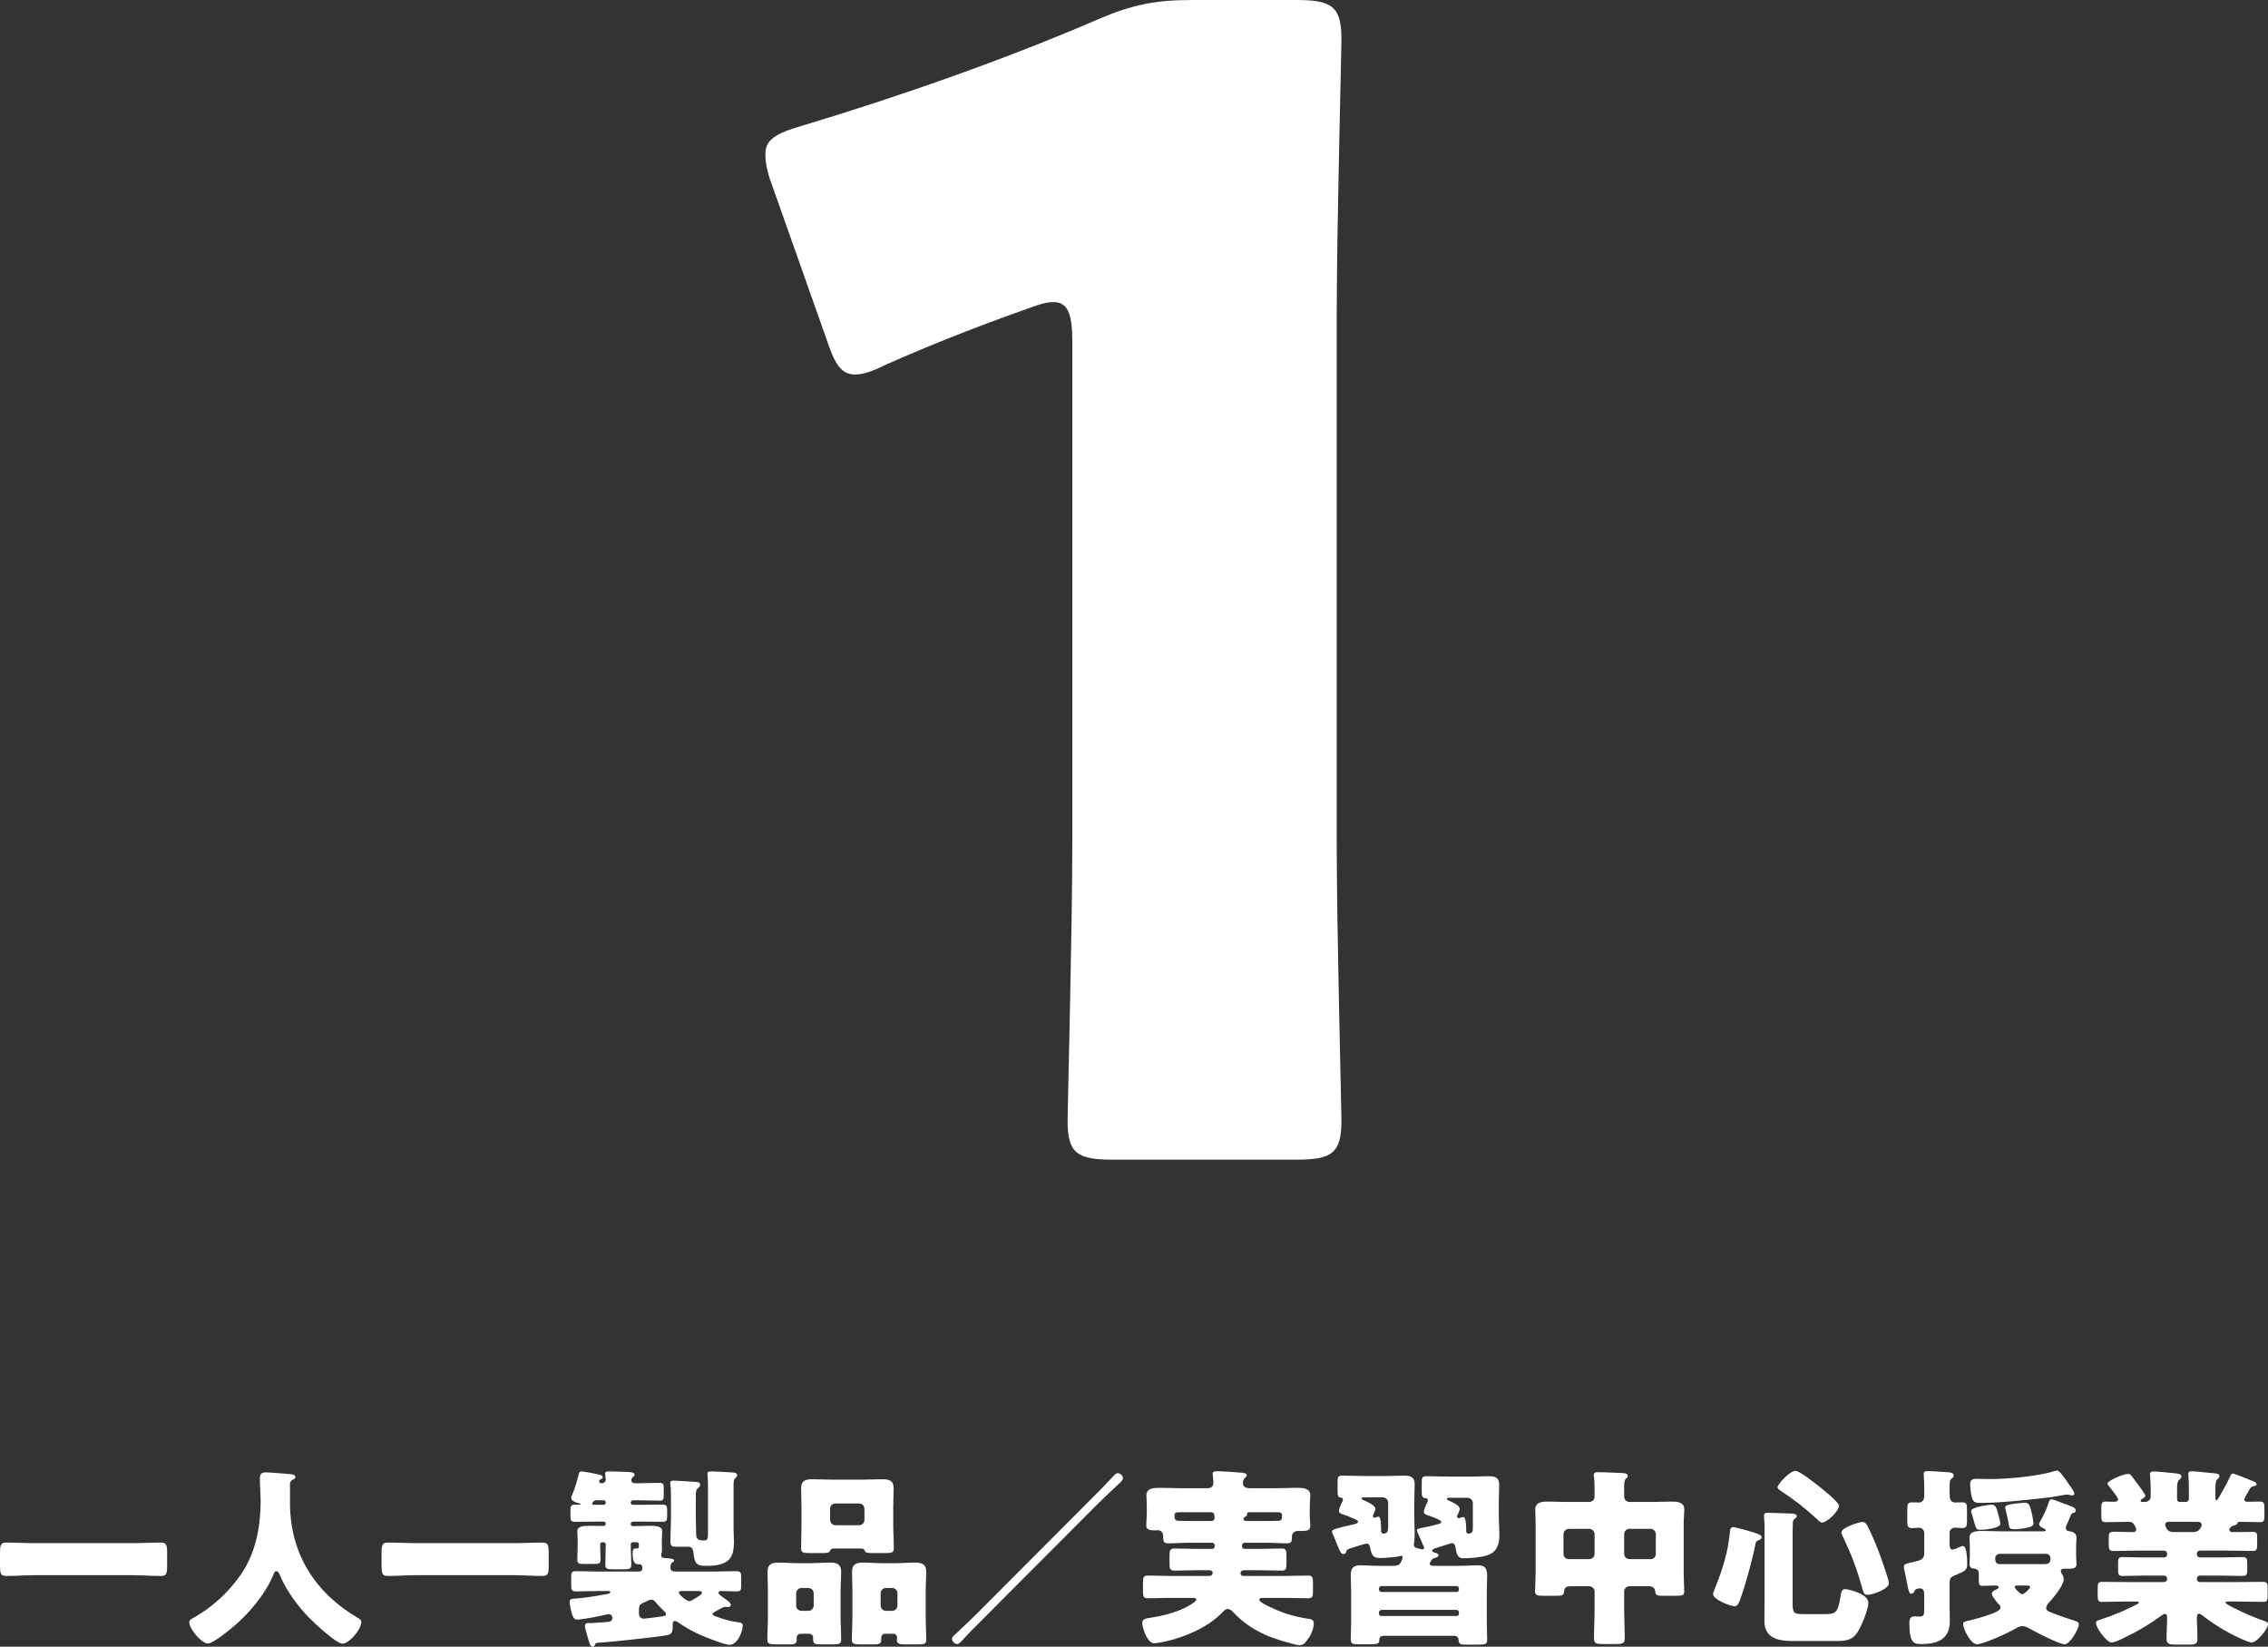
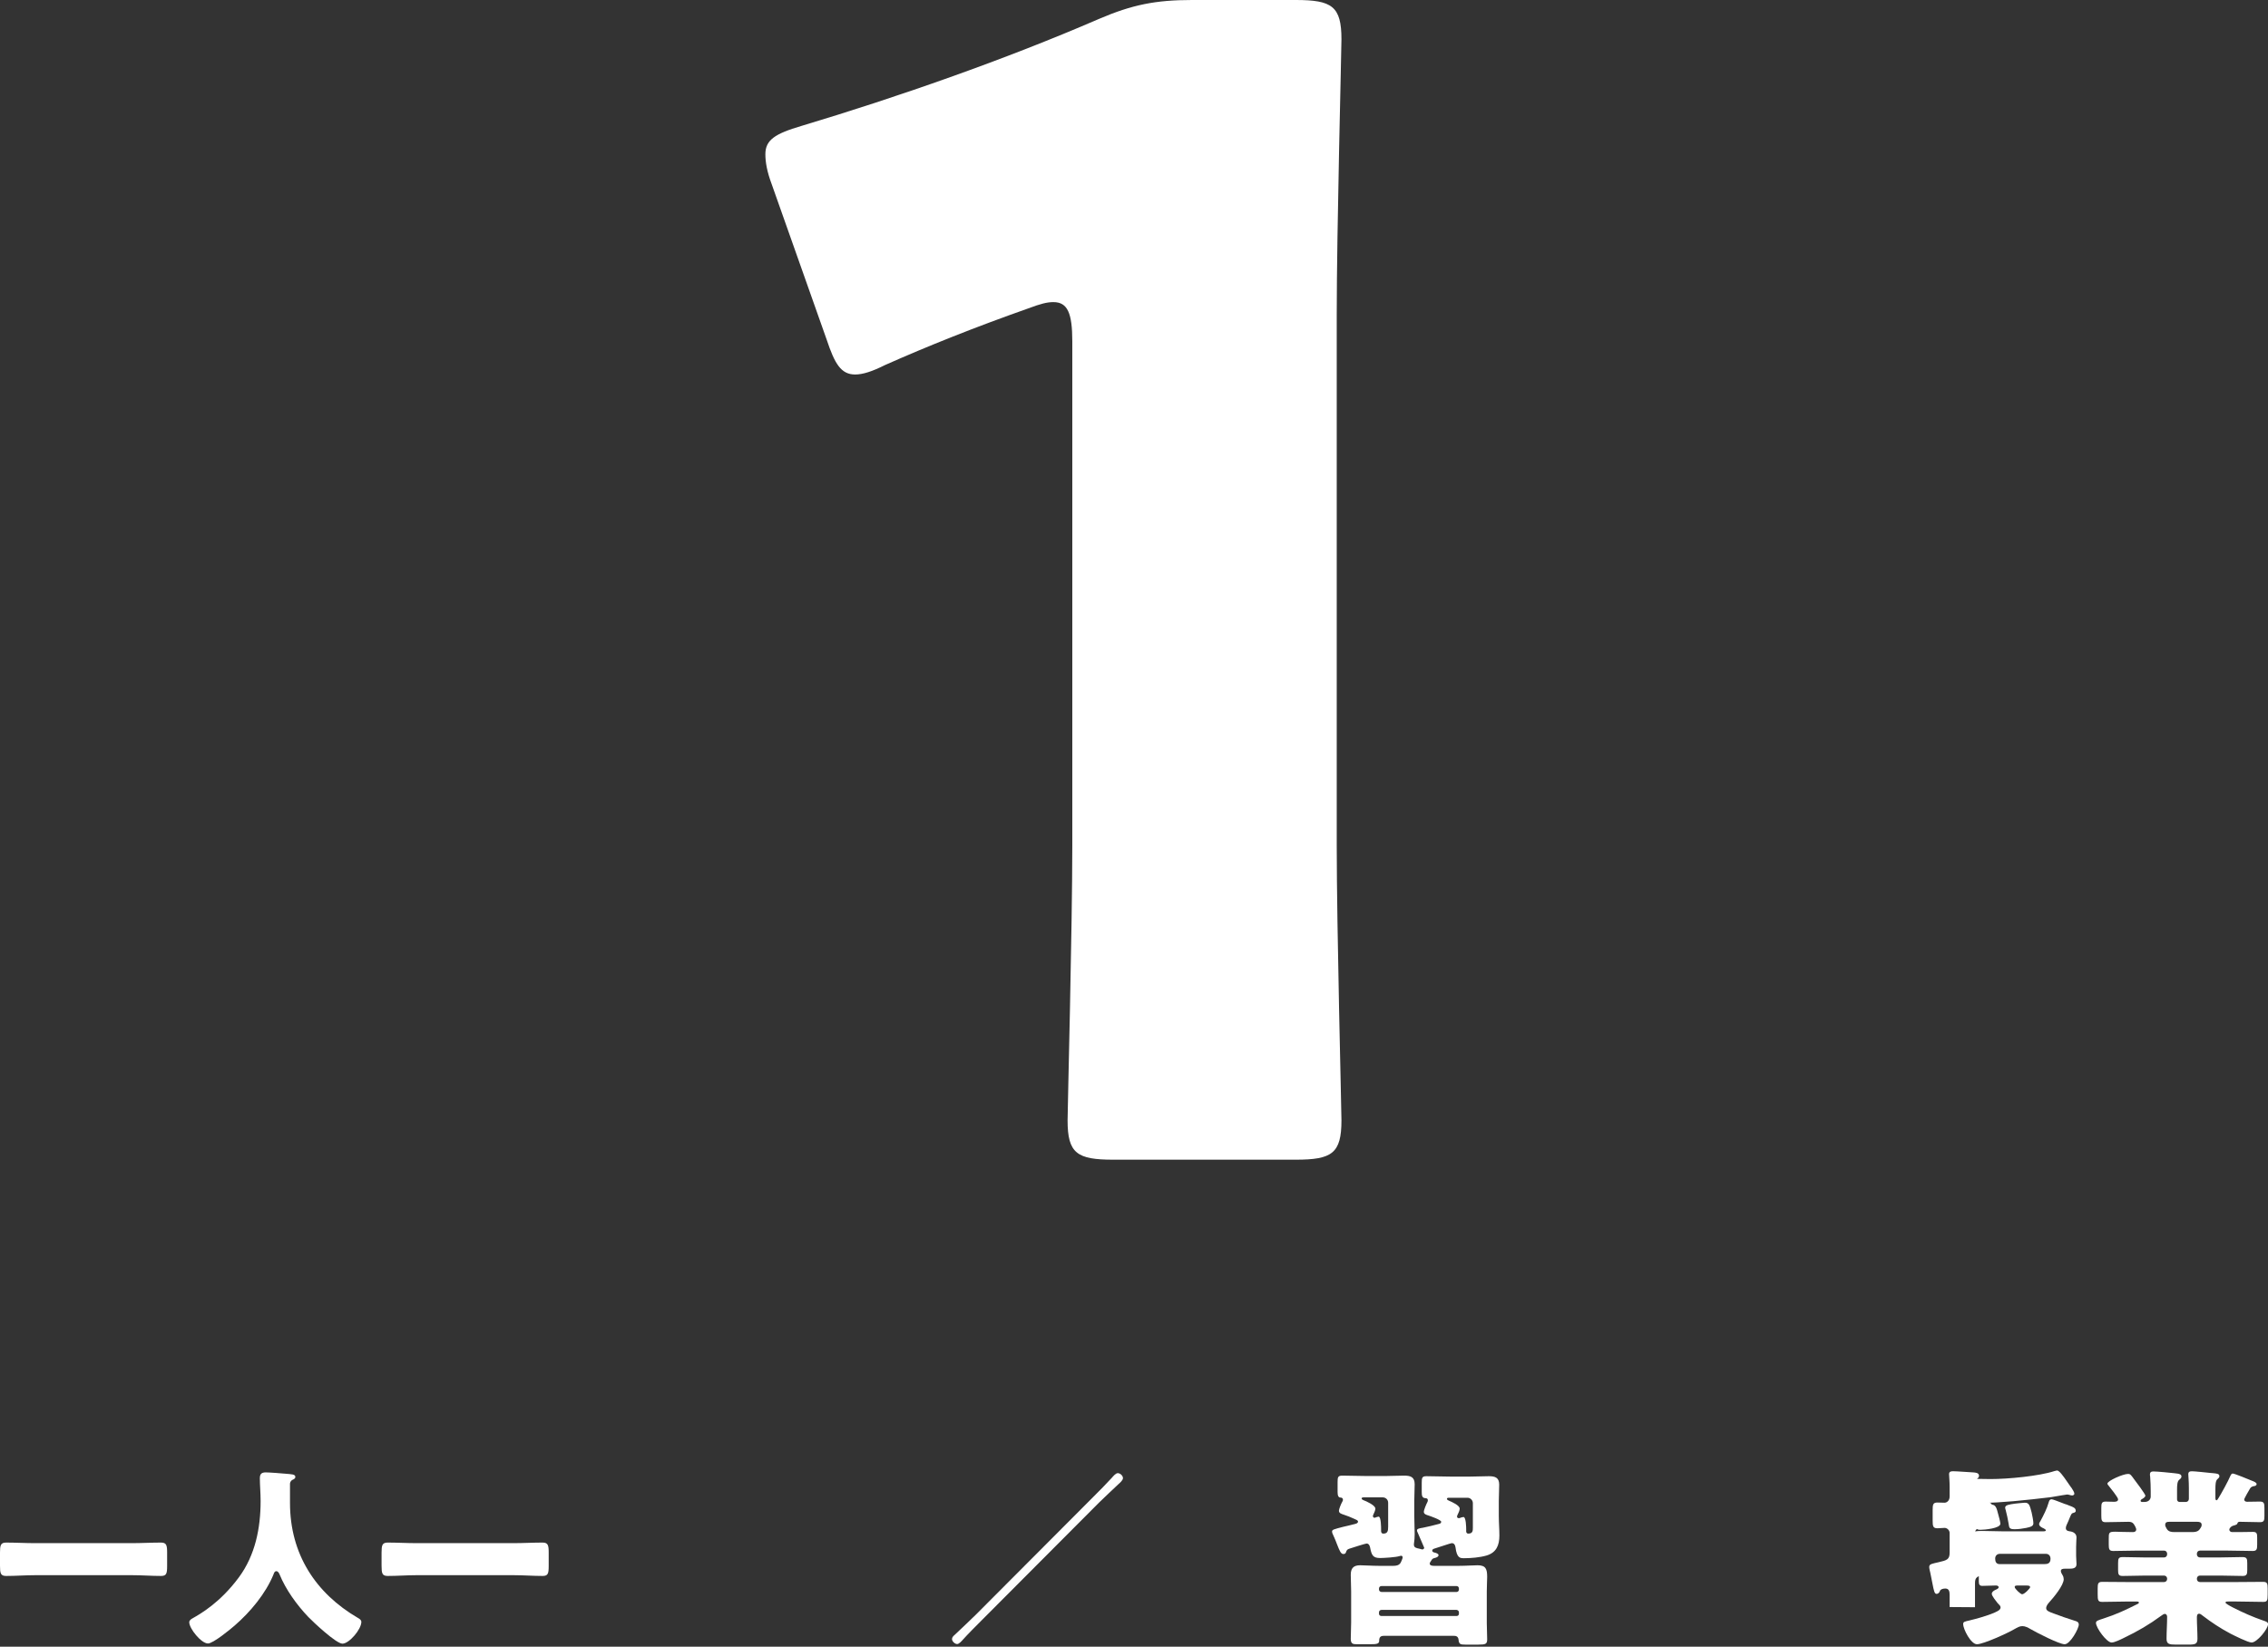
<svg xmlns="http://www.w3.org/2000/svg" id="_レイヤー_2" viewBox="0 0 475.51 345.35">
  <rect x="0" y="0" width="475.51" height="345.35" fill="#333333" stroke="none" />
  <defs>
    <style>.cls-1{fill:#fff;}</style>
  </defs>
  <g id="layout">
    <path class="cls-1" d="M27.72,323.63c2,0,4.04-.12,6.04-.12,1.16,0,1.28.6,1.28,2.12v2.72c0,1.64-.12,2.16-1.28,2.16-2,0-4.04-.16-6.04-.16H7.32c-2,0-4,.16-6.04.16-1.16,0-1.28-.56-1.28-2.16v-2.72c0-1.52.12-2.12,1.28-2.12,2,0,4,.12,6.04.12h20.4Z" />
    <path class="cls-1" d="M60.8,311.15v4.04c0,10.76,5.4,18.96,14.24,24.12.36.2.72.44.72.84,0,1.56-2.56,4.56-3.96,4.56-1.32,0-6.12-4.52-7.16-5.6-2.4-2.52-4.72-5.72-6.04-8.96-.12-.28-.32-.64-.68-.64-.32,0-.48.36-.56.64-1.64,4.04-4.88,7.92-8.16,10.76-.96.84-4.52,3.76-5.6,3.76-1.4,0-3.92-3.12-3.92-4.44,0-.44.4-.68.84-.92,1.32-.76,5.6-3.12,9.6-8.56,3.4-4.64,4.52-10.28,4.52-15.96,0-1.6-.16-3.4-.16-4.76,0-.88.32-1.24,1.24-1.24.72,0,3.36.2,4.16.28,1.24.12,2.04.08,2.04.68,0,.36-.4.52-.68.64-.28.2-.44.52-.44.76Z" />
    <path class="cls-1" d="M107.72,323.63c2,0,4.04-.12,6.04-.12,1.16,0,1.28.6,1.28,2.12v2.72c0,1.64-.12,2.16-1.28,2.16-2,0-4.04-.16-6.04-.16h-20.4c-2,0-4,.16-6.04.16-1.16,0-1.28-.56-1.28-2.16v-2.72c0-1.52.12-2.12,1.28-2.12,2,0,4,.12,6.04.12h20.4Z" />
-     <path class="cls-1" d="M127,310.31c0-.12-.08-.76-.08-.88-.04-.12-.04-.24-.04-.36,0-.48.4-.48.76-.48,1.2,0,3.48.08,4.16.12.36.04,1.24.04,1.24.56,0,.24-.16.36-.36.52-.16.16-.32.36-.32.6,0,.68.6.68,1.04.68,1.64,0,3.28-.08,4.92-.08.8,0,.84.32.84,1.36v.96c0,1.12-.04,1.4-.84,1.4-1.76,0-3.52-.08-5.28-.08h-.24c-.36,0-.56.24-.56.52,0,.36.28.44.56.44h1.4c1.56,0,3.16-.04,4.72-.04.92,0,.96.4.96,1.48v.72c0,1-.04,1.4-.92,1.4-1.6,0-3.16-.04-4.76-.04h-1.36c-.32,0-.6.12-.6.52,0,.2.2.44.44.44,1.12,0,2.28-.08,3.4-.08,1.32,0,2.76.04,2.76,1.12,0,.48-.08,1.04-.08,2.2v.44c0,.4.04.76.04,1.16,0,.72-.16.88-.16,1.28s.24.52.6.56c1.28.08,2.08.12,2.08.52,0,.2-.12.24-.4.44-.32.24-.36.64-.36,1.08,0,.4.24.8.96.8h8c1.6,0,3.2-.08,4.8-.08,1.08,0,1.08.36,1.08,1.64v1.28c0,1.16-.12,1.32-1.08,1.32-1.04,0-2.08-.08-3.12-.08-.2,0-.56.04-.56.36s.6.72,1.16,1.12l.44.32c.32.2,1,.68,1,1.08,0,.36-.28.48-.6.48-.12,0-.32-.04-.48-.04-.36,0-.56.08-.88.28-.32.16-.6.32-.84.44-.72.4-1.04.56-1.04.76,0,.32.4.44.88.6,1.72.64,3.04.96,4.52,1.16.6.08.92.12.92.76,0,1-1,3.96-2.76,3.96-1.08,0-4.96-1.56-6.12-2.08-1.64-.72-3.2-1.6-4.68-2.64-.16-.12-.44-.28-.64-.28-.48,0-.48.48-.48.68v.24c0,1.04,0,1.84-1.08,2.04-2.08.4-12.36,1.52-14.52,1.6-.52.04-.56.08-.68.4-.08.24-.28.44-.56.44-.4,0-.64-.8-.96-1.92-.12-.4-.2-.76-.36-1.28-.08-.32-.24-.8-.24-1.12,0-.64.44-.64.96-.64h.36c1.16-.04,2.32-.16,3.52-.24.68-.04.92-.44.92-.84,0-.44-.36-.8-.8-.8-.08,0-.16.04-.28.04-1.72.44-4.08.88-5.84,1.08-.16.04-.28.04-.44.04-.84,0-1.04-.92-1.24-1.6-.12-.56-.36-1.56-.36-2.12,0-.68.44-.64,1.56-.72,2.52-.24,4-.52,6.48-.96.16-.04.48-.16.48-.36,0-.24-.24-.24-.56-.24h-1.76c-1.6,0-3.2.08-4.84.08-.96,0-1.04-.32-1.04-1.28v-1.64c0-1.08.08-1.32,1.08-1.32,1.6,0,3.2.08,4.8.08h8.2c.68,0,.84-.36.84-.6,0-.36,0-.92-.6-.92-.64,0-1.44,0-1.44-2.12,0-.32,0-1.2.48-1.2h.36c.44,0,.48-.2.48-.64,0-.32,0-.68-.52-.68h-.68c-.32,0-.52.2-.52.44,0,1.44.12,2.84.12,4.28,0,.88-.4.96-1.56.96h-2.32c-1.16,0-1.56-.08-1.56-.96,0-1.32.08-2.64.08-4v-.28c0-.16-.12-.44-.48-.44h-.16c-.32,0-.52.16-.52.48v.12c0,1.04.08,2.08.08,3.12,0,.76-.4.84-1.32.84h-2.12c-1.12,0-1.44-.08-1.44-.84,0-1.12.08-2.24.08-3.36v-.48c0-1.16-.08-1.68-.08-2.2,0-1,1.16-1.12,2.72-1.12.92,0,1.84.04,2.8.04.24,0,.44-.2.44-.44,0-.28-.16-.48-.56-.48h-1.16c-1.6,0-3.2.04-4.8.04-.8,0-.88-.44-.88-1.16v-1.12c0-.92.08-1.32.92-1.32h1.08c.08,0,.16-.04.16-.08,0-.12-.24-.16-.32-.2-.56-.12-1.68-.44-1.68-1.16,0-.24.12-.44.2-.64.56-1.2,1.08-3.08,1.4-4.36.08-.36.2-.52.56-.52.4,0,1.6.24,2.08.32,1.72.36,2.36.44,2.36.88,0,.24-.2.36-.4.44-.16.08-.36.2-.36.44,0,.32.32.4.6.4.4,0,.8-.32.8-.76ZM125.08,314.63c-.8,0-.92.72-.92.76,0,.2.28.2.6.2h1.8c.32,0,.44-.24.44-.48s-.16-.48-.48-.48h-1.44ZM133.96,338.39c0,.76.48,1.08,1.08,1.08.32,0,3.2-.4,3.8-.48.28-.04.8-.12.8-.48,0-.24-.16-.4-.32-.52-.48-.48-1.4-1.4-1.8-1.92-.24-.28-.56-.6-.92-.6-.32,0-.72.2-1.16.4-.2.12-.4.2-.6.28-.64.28-.88.6-.88,1.4v.84ZM140.68,314.67c0-1.2,0-2.48-.12-3.28,0-.12-.04-.24-.04-.36,0-.44.36-.52.72-.52.64,0,3.76.24,4.56.28.56.04,1,.08,1,.6,0,.36-.24.52-.52.76-.36.32-.4.76-.4,1.92v3.84c0,1.28.08,2.6.08,3.88,0,1.2.8,1.28,1.56,1.28.92,0,.92-.4.92-1.76v-9.6c0-1.64-.12-2.36-.12-2.64,0-.48.44-.48.88-.48,1,0,3.04.16,4.16.2.4.04,1.2.04,1.2.56,0,.28-.2.48-.4.64-.32.28-.36.52-.36,1.84v8.68c0,.68.08,2.2.08,2.76,0,3.12-.72,5.12-5.6,5.12-2.16,0-2.64-.24-2.92-2.92-.08-.72-.36-1.08-1.12-1.08h-2.44c-.8,0-1.24-.12-1.24-1,0-1.84.12-3.68.12-5.48v-3.24ZM142.96,333.67c-.24,0-.64,0-.64.36,0,.32,1.56,1.76,2.16,1.76.4,0,.8-.28,1.32-.6.2-.12.44-.28.68-.44.24-.12.68-.4.68-.72,0-.36-.48-.36-.88-.36h-3.32Z" />
-     <path class="cls-1" d="M167.84,342.63c-.44,0-.8.36-.8.8v.32c0,.96-.36,1.12-1.56,1.12h-2.44c-1.68,0-2.16-.08-2.16-1,0-1.64.12-3.24.12-4.88v-5.48c0-1.36-.08-2.64-.08-3.92,0-1.56.92-1.88,2.28-1.88s2.76.12,4.12.12h2.6c1.36,0,2.72-.12,4.08-.12s2.36.28,2.36,1.88c0,1.32-.12,2.6-.12,3.92v5.48c0,1.64.12,3.24.12,4.84,0,.96-.44,1.04-1.96,1.04h-2.2c-1.32,0-1.72-.12-1.72-1.04v-.44c0-.4-.32-.72-.76-.76h-1.88ZM166.92,336.71c0,.68.52,1.12,1.12,1.12h1.44c.6,0,1.12-.52,1.12-1.12v-2.56c0-.6-.52-1.12-1.12-1.12h-1.44c-.6,0-1.12.52-1.12,1.12v2.56ZM187.28,319.87c0,1.6.12,3.2.12,4.84,0,.92-.44,1-1.8,1h-2.36c-1.48,0-1.8-.04-2-.56-.04-.2-.12-.4-.88-.4h-5.4c-.76,0-.8.2-.88.4-.2.52-.52.56-2,.56h-2.32c-1.32,0-1.8-.08-1.8-1,0-1.52.08-3.2.08-4.84v-3.88c0-1.32-.08-2.64-.08-3.92,0-1.56.96-1.84,2.32-1.84s2.8.08,4.16.08h6.44c1.36,0,2.76-.08,4.12-.08s2.36.24,2.36,1.84c0,1.32-.08,2.6-.08,3.92v3.88ZM174.04,318.75c0,.64.52,1.12,1.12,1.12h4.96c.64,0,1.12-.48,1.12-1.12v-2.32c0-.64-.48-1.12-1.12-1.12h-4.96c-.6,0-1.12.44-1.12,1.12v2.32ZM185.56,342.63c-.44,0-.8.36-.8.76v.4c0,.96-.4,1.08-1.72,1.08h-2.32c-1.64,0-2.12-.08-2.12-1,0-1.64.12-3.24.12-4.88v-5.48c0-1.36-.08-2.64-.08-3.92,0-1.56.92-1.88,2.28-1.88s2.76.12,4.12.12h2.72c1.36,0,2.72-.12,4.08-.12s2.36.28,2.36,1.88c0,1.32-.12,2.6-.12,3.92v5.48c0,1.64.12,3.24.12,4.84,0,.96-.44,1.04-1.88,1.04h-2.2c-1.56,0-2.08-.08-2.08-.96,0-.16.04-.32.04-.48,0-.36-.28-.8-.8-.8h-1.72ZM184.64,336.71c0,.64.52,1.12,1.12,1.12h1.28c.64,0,1.12-.52,1.12-1.12v-2.56c0-.6-.48-1.12-1.12-1.12h-1.28c-.6,0-1.12.52-1.12,1.12v2.56Z" />
    <path class="cls-1" d="M205.8,339.83c-1.32,1.32-2.76,2.76-3.88,4-.32.36-.84.96-1.24.96-.48,0-1.08-.56-1.08-1.04,0-.4.32-.68.6-.92,1.48-1.4,3.56-3.36,4.4-4.2l24.64-24.72c1.32-1.32,2.64-2.64,3.88-4,.28-.32.8-.96,1.24-.96.48,0,1.08.52,1.08,1.04,0,.44-.6.96-.96,1.28-1.36,1.24-2.68,2.56-4.04,3.84l-24.64,24.72Z" />
-     <path class="cls-1" d="M249.24,323.55c-1.44,0-2.88.12-4.32.12-1,0-1.04-.52-1.04-1.36v-.12c0-.88-.56-1.28-1.12-1.28-.12,0-.24.04-.4.04-1.16,0-2.04,0-2.04-1.08,0-.56.12-1.6.12-2.4v-.96c0-1.2-.08-2.52-.08-2.92,0-1.52,1.6-1.56,2.72-1.56,1.52,0,3.08.08,4.6.08h5.44c.72,0,1.28-.28,1.28-1.08s-.16-1.68-.16-1.92c0-.52.44-.56.88-.56,1.08,0,3.32.16,4.44.24.16.04.36.04.52.04.76.08,1.32.12,1.32.6,0,.2-.2.36-.44.56-.28.28-.36.68-.36,1.08,0,.84.76,1.04,1.44,1.04h5.32c1.52,0,3.08-.08,4.6-.08,1.12,0,2.76.04,2.76,1.56,0,.28-.12,1.68-.12,2.92v1.08c0,.88.12,1.84.12,2.4,0,.96-.6,1.08-1.8,1.08h-.76c-.84,0-1.28.56-1.28,1.08v.16c0,.96-.12,1.36-1.08,1.36-1.44,0-2.84-.12-4.28-.12h-4.6c-.28,0-.52.24-.52.52v.24c0,.28.24.52.52.52h3.44c1.44,0,2.88-.08,4.32-.08.96,0,1.04.4,1.04,1.52v1.56c0,1.16-.08,1.56-1.04,1.56-1.44,0-2.88-.08-4.32-.08h-3.48c-.68,0-.8.44-.8.64,0,.56.52.56.8.56h8.68c1.56,0,3.12-.08,4.68-.08.96,0,1.04.4,1.04,1.68v1.64c0,1.04-.08,1.44-1.04,1.44-1.56,0-3.12-.08-4.68-.08h-4.64c-.52,0-.88,0-.88.4,0,.52,1.76,1.28,2.24,1.52,2.48,1.2,4.92,1.96,7.6,2.4.84.12,1.56.12,1.56,1.04s-.44,2.16-1,2.96c-.76,1.08-1.12,1.6-1.96,1.6-.44,0-1-.16-1.44-.28-2.52-.64-5.28-1.52-7.56-2.8-1.8-1-3.48-2.28-4.92-3.84-.24-.28-.76-.68-1.16-.68-.44,0-.84.4-1.12.72-2.92,3.08-7.76,5.16-11.84,6.08-.52.12-1.96.4-2.44.4-1.52,0-2.52-3.36-2.52-4.24,0-.96.84-.96,2.24-1.2,2.68-.44,5.6-1.24,7.88-2.64.28-.16,1.2-.76,1.2-1.04,0-.36-.36-.4-.88-.4h-4.56c-1.56,0-3.16.08-4.72.08-.92,0-1-.36-1-1.56v-1.6c0-1.24.08-1.6,1.04-1.6,1.56,0,3.12.08,4.68.08h8.12c.56,0,.76-.32.76-.64,0-.4-.28-.56-.64-.56h-3.04c-1.44,0-2.84.08-4.28.08-1,0-1.08-.44-1.08-1.64v-1.48c0-1.12.12-1.52,1.08-1.52,1.44,0,2.88.08,4.28.08h3.6c.28,0,.52-.24.52-.52v-.24c0-.28-.2-.48-.52-.52h-4.92ZM253.88,318.99c.4,0,.76-.16.76-.6,0-.92-.08-1.24-.92-1.24h-6.68c-.44,0-.8.12-.8.64,0,.84.12,1.16,1,1.16h.08c.64,0,1.28.04,1.92.04h4.64ZM265.52,318.99c.8,0,1.6-.04,2.4-.04.84,0,.88-.4.88-1.12,0-.56-.36-.68-.84-.68h-5.96c-.32,0-.52,0-.52.24v.2c0,.28-.24.44-.48.56-.16.08-.28.16-.28.36,0,.24.16.48.68.48h4.12Z" />
    <path class="cls-1" d="M299.76,327.91c0,.44.56.48.92.48h5.16c1.56,0,3.08-.12,3.96-.12,1.72,0,2,.8,2,2.44,0,.8-.08,1.8-.08,3.04v6.6c0,1.16.08,2.28.08,3.44,0,1-.32,1.12-1.84,1.12h-2.76c-1,0-1.32-.08-1.4-1.04-.08-.76-.64-.8-1-.8h-14.64c-.76,0-1,.32-1,1.04,0,.64-.52.72-1.84.72h-2.88c-.76,0-1.24-.08-1.24-1.12,0-1.16.08-2.28.08-3.44v-6.52c0-1.16-.08-2.32-.08-3.48,0-1.4.6-2,1.96-2,.92,0,2.44.12,4,.12h2.96c.56,0,1.12-.08,1.48-.56.12-.16.48-1,.48-1.2,0-.24-.16-.36-.32-.36-.08,0-.28.08-.36.08-.72.24-3.2.4-4.04.4-1.56,0-1.8-.64-2.12-2.28-.08-.36-.28-.76-.72-.76-.24,0-3,.88-3.6,1.08-.48.16-.56.28-.76.84-.08.2-.28.28-.52.28-.52,0-.8-.72-1.32-2.04-.2-.52-.44-1.16-.76-1.84-.12-.24-.28-.56-.28-.84,0-.4.4-.48,2.4-1,.64-.16,1.48-.32,2.48-.6.24-.08.56-.16.56-.48,0-.28-.4-.4-.84-.6-.68-.32-1.4-.6-2.12-.84-.44-.16-1.04-.28-1.04-.84,0-.32.44-1.44.68-1.84.12-.2.16-.28.16-.44,0-.48-.44-.48-.52-.48-.4,0-.6-.36-.6-1.16v-2.08c0-1.04.08-1.36,1-1.36,1.64,0,3.24.08,4.88.08h4.28c1.24,0,2.52-.08,3.76-.08,1.32,0,2.24.24,2.24,1.8,0,1.12-.08,2.24-.08,3.4v3.28c0,1.28.08,2.52.08,3.76,0,.8-.04,1.32-.16,2.12v.12c0,.64.56.72,1.12.84.04,0,.2.04.32.08.12.04.24.08.32.08.2,0,.4-.16.4-.36,0-.04-.72-1.68-1.12-2.6-.12-.28-.2-.48-.24-.56-.08-.12-.16-.32-.16-.48,0-.36.56-.44,1.28-.56.84-.16,2.32-.52,3.2-.76.36-.08.6-.16.6-.48,0-.4-2.2-1.16-2.68-1.32-.4-.12-.96-.28-.96-.76,0-.4.52-1.64.72-2,.08-.16.12-.24.12-.44,0-.44-.44-.44-.6-.44-.6-.08-.68-.52-.68-1.36v-1.88c0-1.04.08-1.36,1-1.36,1.64,0,3.24.08,4.88.08h4.36c1.28,0,2.52-.08,3.8-.08s2.2.24,2.2,1.76c0,1.16-.08,2.28-.08,3.4v3.2c0,1.36.12,2.72.12,4.08,0,2.04-.64,3.6-2.72,4.2-1.36.4-3.24.56-4.68.56-.8,0-1.52,0-1.8-2.28-.08-.52-.28-.88-.8-.88-.2,0-3,.96-3.44,1.08-.24.08-.64.16-.64.48,0,.28.28.36.44.4.36.08.88.24.88.56s-.4.48-.68.56c-.48.12-.6.16-.84.56-.12.2-.32.44-.32.64ZM291.04,315.15c0-.64-.52-1.12-1.12-1.12h-3.92c-.28,0-.52,0-.52.24,0,.12.12.24.32.32.76.28,2.56,1.12,2.56,1.8,0,.32-.24.88-.4,1.2-.08.16-.12.24-.12.36,0,.2.16.36.36.36q.08,0,.24-.08c.08-.04.48-.16.6-.16.52,0,.52,2.32.52,2.76v.28c0,.28.16.52.44.52.92,0,1.04-.52,1.04-1.48v-5ZM305.4,333.87c.28,0,.48-.24.48-.52v-.2c0-.28-.2-.52-.48-.52h-15.76c-.32,0-.52.24-.52.52v.2c0,.28.2.48.52.52h15.76ZM289.64,337.63c-.32,0-.52.24-.52.52v.28c0,.28.2.48.52.48h15.76c.28,0,.48-.2.48-.48v-.28c0-.28-.2-.48-.48-.52h-15.76ZM308.8,315.23c0-.6-.52-1.12-1.12-1.12h-3.88c-.16,0-.44,0-.44.24,0,.2.32.32.48.4.56.24,2.2.96,2.2,1.64,0,.36-.24.88-.4,1.2-.08.16-.16.28-.16.48,0,.16.12.32.36.32.08,0,.12,0,.24-.04.2-.08.56-.2.76-.2.52,0,.56,2.16.56,2.56v.48c0,.12.08.44.44.44.96,0,.96-.64.96-1.28v-5.12Z" />
-     <path class="cls-1" d="M341.64,332.67c-.64,0-1.12.48-1.12,1.12v3.32c0,2.16.12,4.28.12,6.44,0,1.12-.44,1.24-1.88,1.24h-2.64c-1.36,0-1.92-.08-1.92-1.16,0-2.2.12-4.36.12-6.52v-3.32c0-.64-.52-1.12-1.12-1.12h-4c-.76,0-1.24.32-1.28,1.08-.08.8-.36.92-1.56.92h-2.56c-1.44,0-1.96-.08-1.96-.92,0-.68.12-2.52.12-3.84v-10.44c0-1-.08-1.96-.08-2.88,0-1.64,1.52-1.68,2.76-1.68,1.32,0,2.6.08,3.92.08h4.52c.76,0,1.24-.4,1.24-1.2v-.72c0-1,0-2.36-.12-3.32-.04-.12-.04-.28-.04-.4,0-.56.44-.6.84-.6,1.64,0,3.32.12,4.92.16.4,0,1.36.04,1.36.6,0,.28-.16.4-.4.6-.32.32-.36,1-.36,1.72v1.92c0,.84.48,1.24,1.28,1.24h4.64c1.28,0,2.6-.08,3.92-.08,1.2,0,2.76.04,2.76,1.64,0,.88-.12,1.8-.12,2.92v10.44c0,1.32.12,3.16.12,3.84,0,.84-.44.92-1.88.92h-2.36c-1.44,0-1.76-.04-1.84-.88-.08-.8-.56-1.12-1.32-1.12h-4.08ZM327.8,325.87c0,.68.48,1.12,1.12,1.12h4.28c.6,0,1.12-.48,1.12-1.12v-4.12c0-.6-.52-1.12-1.12-1.12h-4.28c-.6,0-1.12.52-1.12,1.12v4.12ZM347.16,321.75c0-.6-.48-1.12-1.12-1.12h-4.4c-.64,0-1.12.52-1.12,1.12v4.12c0,.64.48,1.12,1.12,1.12h4.4c.64,0,1.12-.44,1.12-1.12v-4.12Z" />
-     <path class="cls-1" d="M366.2,320.95c2.08.56,3.16.96,3.16,1.4,0,.36-.32.52-.6.64-.52.24-.64.36-.72.88-.64,3.32-2.04,8.36-3.16,11.48-.2.52-.52,1.52-1.16,1.52-.92,0-4.56-1.4-4.56-2.56,0-.2.24-.84.4-1.24.04-.12.08-.2.12-.28,1.6-3.96,2.64-7.44,3.04-11.72.04-.4.16-.8.68-.8.36,0,2.32.56,2.8.68ZM375.84,336.23c0,2.16.32,2.28,2.44,2.28h4.36c2,0,2.68-.12,3.2-3.4.16-.92.16-1.84,1.04-1.84.44,0,4.84.88,4.84,2.88,0,1.4-1.48,4.96-2.28,6.16-1.16,1.8-2.64,1.84-4.6,1.84h-9.08c-2.96,0-5.84-.6-5.84-4.24,0-1.2.04-2.36.04-3.56v-16.24c0-1.08-.12-1.8-.12-2.08,0-.72.28-.76.8-.76.96,0,4.16.12,5.12.16.44,0,.96.2.96.56,0,.24-.2.36-.48.56-.36.28-.36.68-.36,1.08,0,.2-.04,1.2-.04,1.88v14.72ZM376.44,308.47c.84,0,4.12,2.6,4.92,3.24.72.56,4.2,3.32,4.2,4.08,0,1.08-2.48,3.52-3.56,3.52-.36,0-.72-.4-1-.68-3.04-2.72-4.28-3.72-7.68-6-.24-.16-.64-.44-.64-.76,0-.52,2.52-3.4,3.76-3.4ZM391.47,319.91c.92,1.72,1.76,3.8,2.48,5.64.36.96,2.08,5.76,2.08,6.48,0,1.24-3.44,2.44-4.48,2.44-.68,0-.84-.44-1-1-1.28-4.56-2.16-6.92-4.16-11.2-.12-.28-.32-.6-.32-.88,0-1.04,3.76-2.2,4.32-2.2.64,0,.84.32,1.08.72Z" />
-     <path class="cls-1" d="M408.76,337.03c0,1,.04,2,.04,3,0,3.76-2.64,4.76-5.92,4.76-1.6,0-2.56-.08-2.56-4.56,0-.68.24-1.24,1.04-1.24.32,0,.68.04,1,.04,1.04,0,1.08-.28,1.08-2.04v-2.52c0-.64-.08-1.36-.88-1.36-1.08,0-1.2.56-1.2.64-.12.24-.36.48-.64.48-.44,0-.56-.48-.92-2.36-.12-.56-.24-1.2-.4-2-.08-.36-.24-.96-.24-1.28,0-.64.6-.68,1.96-1,1.72-.4,2.32-.56,2.32-2v-4.12c0-.56-.48-1.08-1.08-1.08-.4,0-1,.08-1.48.08-.92,0-1-.44-1-1.6v-2.24c0-1.12.08-1.56,1-1.56.36,0,1.24.04,1.48.04.48,0,1.08-.4,1.08-1.32v-2.04c0-1.08-.12-2.4-.12-2.6,0-.6.4-.64.88-.64.8,0,3.2.2,4.16.24.52.04,1.24.08,1.24.72,0,.36-.24.48-.48.68-.32.24-.36.56-.36,1.84v1.28c0,1.08.16,1.84,1.2,1.84.2,0,.8-.04,1.32-.04,1.04,0,1.12.32,1.12,1.56v2.24c0,1.16-.08,1.6-1.04,1.6-.48,0-.96-.08-1.48-.08-.56,0-1.12.4-1.12,1v2.6c0,.4.08,1,.6,1,.28,0,1.32-.44,1.6-.6.2-.08.36-.16.6-.16.84,0,.88,2.96.88,3.64,0,1.32-.16,1.48-2.2,2.36-1.04.44-1.48.52-1.48,1.76v5.04ZM413,324.43c0-.92-.08-1.72-.08-1.96,0-1.4,1.64-1.4,2.64-1.4,1.4,0,2.84.08,4.24.08h8.64c.16,0,.48,0,.48-.2s-.2-.28-.48-.44c-.32-.12-.92-.44-.92-.88,0-.2.16-.44.28-.64.6-1.08,1.4-2.68,1.72-3.88.08-.24.16-.68.64-.68.24,0,1.44.48,2.28.8.36.16.64.24.8.28.2.08.44.16.6.24.88.32,1.36.52,1.36,1.08,0,.36-.32.4-.6.48-.28.08-.36.28-.68,1.04-.12.36-.36.84-.64,1.48-.08.16-.16.44-.16.64,0,.64.72.64.84.68.72.08,1.4.48,1.4,1.28,0,.24-.08,1.12-.08,2v1.84c0,.6.08,1.28.08,1.76,0,.88-.76.96-1.52.96h-.92c-.36,0-.84.04-.84.48,0,.32.24.64.36.88.16.24.24.6.24.84,0,1.28-2.12,3.84-3,4.8-.32.36-.68.8-.68,1.28,0,.56.72.8,1.6,1.12,1.44.56,2.92,1.04,4.4,1.52.4.12.84.24.84.8,0,.84-1.8,4.12-2.96,4.12s-5.96-2.48-7.12-3.16c-.56-.32-1.12-.64-1.76-.64-.6,0-1.08.32-1.6.6-1.32.8-6.56,3.2-7.92,3.2-1.24,0-2.88-3.12-2.88-4.24,0-.48.32-.52,1.36-.76,1.48-.36,3.04-.8,4.44-1.32,1.2-.48,2.04-.8,2.04-1.4,0-.32-.24-.52-.6-.88-.28-.36-1.24-1.52-1.24-1.96,0-.4.36-.64.68-.8.24-.12.76-.28.76-.6,0-.28-.36-.36-.56-.36-.96,0-1.92.08-2.88.08-.6,0-.72-.36-.72-.96v-1.6c0-.72-.4-1.04-1.12-1.08-.56-.04-.84-.4-.84-.96,0-.52.08-1.08.08-1.72v-1.84ZM434.15,311.83c.04.08.08.12.16.2.24.4.6.88.6,1.24,0,.24-.28.36-.48.36-.16,0-.44-.08-.56-.12-.16-.04-.32-.08-.48-.08,0,0-.44.08-1.04.16-.88.16-2.12.36-2.36.4-2.6.32-5.2.6-7.84.84-2.4.2-4.48.36-6.92.36-.88,0-1.44-.04-1.76-.96-.24-.8-.4-2.12-.4-2.96,0-1.04.56-1.12,1.44-1.12.96,0,1.92.04,2.84.04,3.56,0,10.12-.6,13.4-1.68.12-.04.44-.12.52-.12.48,0,1.28,1.12,2.16,2.4.24.36.48.68.72,1.04ZM418.92,317.47c.12.4.48,1.76.48,2.08,0,1-3.4,1.28-4.16,1.28-.88,0-.92-.16-1.36-1.68-.12-.48-.28-1.04-.52-1.8-.04-.12-.12-.28-.12-.4-.08-.96,4.2-1.4,4.32-1.4.92,0,1.08.88,1.36,1.92ZM428.51,328.03c.72,0,1.4-.08,1.4-1.12,0-.6-.36-1.04-.96-1.04h-9.64c-.64,0-1,.44-1,1,0,.68.24,1.16.96,1.16h9.24ZM425.96,317.23c.12.52.36,1.72.36,2.24,0,.6-.56.76-1.48.96-.76.16-1.68.28-2.44.28-1.12,0-1.16-.28-1.28-1.2-.16-1.04-.36-1.8-.6-2.8-.04-.12-.12-.4-.12-.52,0-.56.88-.68,2.04-.84.44-.04,1.72-.2,2.08-.2.92,0,1.04.56,1.44,2.08ZM423.96,334.35c.48,0,1.68-1.24,1.68-1.48,0-.28-.2-.36-.96-.36h-1.48c-.6,0-.8.04-.8.32,0,.36,1.24,1.52,1.56,1.52Z" />
+     <path class="cls-1" d="M408.76,337.03v-2.52c0-.64-.08-1.36-.88-1.36-1.08,0-1.2.56-1.2.64-.12.24-.36.48-.64.48-.44,0-.56-.48-.92-2.36-.12-.56-.24-1.2-.4-2-.08-.36-.24-.96-.24-1.28,0-.64.6-.68,1.96-1,1.72-.4,2.32-.56,2.32-2v-4.12c0-.56-.48-1.08-1.08-1.08-.4,0-1,.08-1.48.08-.92,0-1-.44-1-1.6v-2.24c0-1.12.08-1.56,1-1.56.36,0,1.24.04,1.48.04.48,0,1.08-.4,1.08-1.32v-2.04c0-1.08-.12-2.4-.12-2.6,0-.6.4-.64.88-.64.8,0,3.2.2,4.16.24.52.04,1.24.08,1.24.72,0,.36-.24.48-.48.68-.32.24-.36.56-.36,1.84v1.28c0,1.08.16,1.84,1.2,1.84.2,0,.8-.04,1.32-.04,1.04,0,1.12.32,1.12,1.56v2.24c0,1.16-.08,1.6-1.04,1.6-.48,0-.96-.08-1.48-.08-.56,0-1.12.4-1.12,1v2.6c0,.4.08,1,.6,1,.28,0,1.32-.44,1.6-.6.2-.08.36-.16.6-.16.84,0,.88,2.96.88,3.64,0,1.32-.16,1.48-2.2,2.36-1.04.44-1.48.52-1.48,1.76v5.04ZM413,324.43c0-.92-.08-1.72-.08-1.96,0-1.4,1.64-1.4,2.64-1.4,1.4,0,2.84.08,4.24.08h8.64c.16,0,.48,0,.48-.2s-.2-.28-.48-.44c-.32-.12-.92-.44-.92-.88,0-.2.16-.44.28-.64.6-1.08,1.4-2.68,1.72-3.88.08-.24.16-.68.64-.68.24,0,1.44.48,2.28.8.36.16.64.24.8.28.2.08.44.16.6.24.88.32,1.36.52,1.36,1.08,0,.36-.32.4-.6.48-.28.08-.36.28-.68,1.04-.12.36-.36.84-.64,1.48-.08.16-.16.44-.16.64,0,.64.72.64.84.68.72.08,1.4.48,1.4,1.28,0,.24-.08,1.12-.08,2v1.84c0,.6.08,1.28.08,1.76,0,.88-.76.96-1.52.96h-.92c-.36,0-.84.04-.84.48,0,.32.24.64.36.88.16.24.24.6.24.84,0,1.28-2.12,3.84-3,4.8-.32.36-.68.8-.68,1.28,0,.56.72.8,1.6,1.12,1.44.56,2.92,1.04,4.4,1.52.4.12.84.24.84.8,0,.84-1.8,4.12-2.96,4.12s-5.96-2.48-7.12-3.16c-.56-.32-1.12-.64-1.76-.64-.6,0-1.08.32-1.6.6-1.32.8-6.56,3.2-7.92,3.2-1.24,0-2.88-3.12-2.88-4.24,0-.48.32-.52,1.36-.76,1.48-.36,3.04-.8,4.44-1.32,1.2-.48,2.04-.8,2.04-1.4,0-.32-.24-.52-.6-.88-.28-.36-1.24-1.52-1.24-1.96,0-.4.36-.64.68-.8.24-.12.76-.28.76-.6,0-.28-.36-.36-.56-.36-.96,0-1.92.08-2.88.08-.6,0-.72-.36-.72-.96v-1.6c0-.72-.4-1.04-1.12-1.08-.56-.04-.84-.4-.84-.96,0-.52.08-1.08.08-1.72v-1.84ZM434.15,311.83c.04.08.08.12.16.2.24.4.6.88.6,1.24,0,.24-.28.36-.48.36-.16,0-.44-.08-.56-.12-.16-.04-.32-.08-.48-.08,0,0-.44.08-1.04.16-.88.16-2.12.36-2.36.4-2.6.32-5.2.6-7.84.84-2.4.2-4.48.36-6.92.36-.88,0-1.44-.04-1.76-.96-.24-.8-.4-2.12-.4-2.96,0-1.04.56-1.12,1.44-1.12.96,0,1.92.04,2.84.04,3.56,0,10.12-.6,13.4-1.68.12-.04.44-.12.52-.12.48,0,1.28,1.12,2.16,2.4.24.36.48.68.72,1.04ZM418.92,317.47c.12.4.48,1.76.48,2.08,0,1-3.4,1.28-4.16,1.28-.88,0-.92-.16-1.36-1.68-.12-.48-.28-1.04-.52-1.8-.04-.12-.12-.28-.12-.4-.08-.96,4.2-1.4,4.32-1.4.92,0,1.08.88,1.36,1.92ZM428.51,328.03c.72,0,1.4-.08,1.4-1.12,0-.6-.36-1.04-.96-1.04h-9.64c-.64,0-1,.44-1,1,0,.68.24,1.16.96,1.16h9.24ZM425.96,317.23c.12.52.36,1.72.36,2.24,0,.6-.56.76-1.48.96-.76.16-1.68.28-2.44.28-1.12,0-1.16-.28-1.28-1.2-.16-1.04-.36-1.8-.6-2.8-.04-.12-.12-.4-.12-.52,0-.56.88-.68,2.04-.84.44-.04,1.72-.2,2.08-.2.92,0,1.04.56,1.44,2.08ZM423.96,334.35c.48,0,1.68-1.24,1.68-1.48,0-.28-.2-.36-.96-.36h-1.48c-.6,0-.8.04-.8.32,0,.36,1.24,1.52,1.56,1.52Z" />
    <path class="cls-1" d="M468.12,309.03c.36,0,3.48,1.28,4.04,1.52.32.12.96.36.96.68,0,.36-.4.44-.56.44-.36.08-.6.16-.8.48-.2.32-1.24,2.12-1.24,2.32,0,.32.28.48.6.48.88,0,1.8-.04,2.68-.04s.96.36.96,1.4v1.56c0,1-.08,1.36-.92,1.36-1.4,0-2.84-.08-4.24-.08-.48,0-.48.28-.52.4-.08.2-.44.28-.64.36-.4.08-.64.2-.92.56-.08.12-.12.24-.12.32,0,.28.24.52.6.52h1.44c.96,0,1.92-.04,2.92-.04.8,0,.88.36.88,1.2v1.48c0,.92-.08,1.32-.92,1.32-1.76,0-3.52-.08-5.28-.08h-5.8c-.36,0-.64.28-.64.64v.16c0,.36.28.64.64.64h4.2c1.56,0,3.12-.08,4.68-.08.96,0,1.04.36,1.04,1.32v1.36c0,.88-.08,1.28-.96,1.28-1.6,0-3.16-.08-4.76-.08h-4.2c-.36,0-.64.28-.64.64v.08c0,.36.28.64.64.64h7.68c1.88,0,3.72-.04,5.56-.04.88,0,.96.36.96,1.4v1.28c0,1.28-.12,1.52-.96,1.52-1.84,0-3.72-.08-5.56-.08h-1.72c-.36,0-.6,0-.6.24,0,.16.8.64,1.6,1.04,2.04,1.04,4.12,1.96,6.32,2.72.6.2,1,.32,1,.76,0,1-2.32,3.84-3.44,3.84-.76,0-3.6-1.44-4.4-1.84-2.12-1.12-4-2.36-5.88-3.8-.2-.16-.48-.4-.72-.4-.44,0-.48.44-.48.8,0,1.48.12,2.92.12,4.4,0,1.16-.44,1.28-1.92,1.28h-2.56c-1.48,0-2-.12-2-1.24,0-1.52.12-3.04.12-4.6,0-.28-.16-.6-.48-.6-.24,0-.56.24-.72.36-2.56,1.88-4.96,3.28-7.8,4.64-.64.32-2,1-2.64,1-1.04,0-3.28-3.08-3.28-4.12,0-.44.52-.56,1.48-.88,2.84-.92,4.68-1.8,7.32-3.12.16-.08.2-.16.2-.24,0-.24-.28-.24-.6-.24h-1.52c-1.84,0-3.72.08-5.56.08-.88,0-.96-.32-.96-1.6v-1.2c0-1.04.08-1.4.96-1.4,1.84,0,3.68.04,5.56.04h7.4c.36,0,.64-.28.64-.64v-.08c0-.36-.28-.64-.64-.64h-3.96c-1.56,0-3.12.08-4.72.08-.88,0-.96-.36-.96-1.28v-1.4c0-.96.08-1.28,1-1.28,1.56,0,3.12.08,4.68.08h3.96c.36,0,.64-.28.64-.64v-.16c0-.36-.28-.64-.64-.64h-5.4c-1.76,0-3.52.08-5.28.08-.84,0-.92-.44-.92-1.36v-1.12c0-1.36,0-1.56,1.36-1.56.76,0,1.92.08,3.72.08.36,0,.68-.16.68-.56,0-.16-.12-.44-.24-.68-.36-.68-.64-.92-1.4-.92-1.6,0-3.2.08-4.8.08-.8,0-.88-.4-.88-1.4v-1.56c0-1,.08-1.36.92-1.36.6,0,1.16.04,1.72.04.36,0,.88-.04.88-.52,0-.4-1.68-2.48-2.04-2.92-.08-.08-.2-.24-.2-.36,0-.6,3.28-2.04,4.32-2.04.44,0,.52.12.96.68.08.12.2.28.32.44.32.4,2.36,3.12,2.36,3.44,0,.28-.48.6-.72.72-.12.08-.28.16-.28.36,0,.24.28.24.44.24h.36c1,0,1.32-.68,1.32-1.12v-1.08c0-1-.04-2.16-.12-3.16-.04-.12-.04-.28-.04-.4,0-.52.28-.64.76-.64.72,0,3.64.28,4.28.36,1.2.12,1.56.24,1.56.72,0,.2-.12.4-.48.68-.4.32-.44,1.16-.44,2.12v2c0,.28.24.52.52.52h1.32c.36,0,.64-.28.64-.64v-2.24c0-1.56-.12-2.56-.12-2.92,0-.52.28-.64.76-.64.56,0,3.24.28,3.96.36.16,0,.32.04.48.04.8.08,1.32.12,1.32.64,0,.28-.2.4-.44.64-.36.32-.4,1.16-.4,2.08v1.64c0,.36,0,.68.24.68.12,0,.2-.12.4-.44.6-.96,2.04-3.56,2.52-4.72.12-.2.2-.44.48-.44ZM455.08,319.15c-.64,0-1.12,0-1.12.64,0,.24.04.36.32.84.36.6.96.68,1.64.68h3.72c1.24,0,1.48-.44,1.84-1.04.08-.16.12-.28.12-.48,0-.6-.56-.64-1-.64h-5.52Z" />
    <path class="cls-1" d="M280.26,177.21c0,17.49.99,55.44.99,57.75,0,6.93-1.98,8.25-9.57,8.25h-38.28c-7.59,0-9.57-1.32-9.57-8.25,0-2.31.99-40.26.99-57.75v-105.6c0-5.94-.99-8.25-3.96-8.25-1.32,0-2.64.33-5.28,1.32-11.22,3.96-21.12,7.92-30.03,11.88-2.64,1.32-4.62,1.98-6.27,1.98-2.97,0-4.29-2.31-5.94-7.26l-11.55-32.67c-.99-2.64-1.32-4.62-1.32-6.27,0-2.97,1.98-4.29,7.59-5.94,19.8-5.94,42.57-13.86,62.37-22.44,6.93-2.97,11.88-3.96,19.47-3.96h21.78c7.59,0,9.57,1.32,9.57,8.25,0,2.31-.99,40.26-.99,57.75v111.21Z" />
  </g>
</svg>